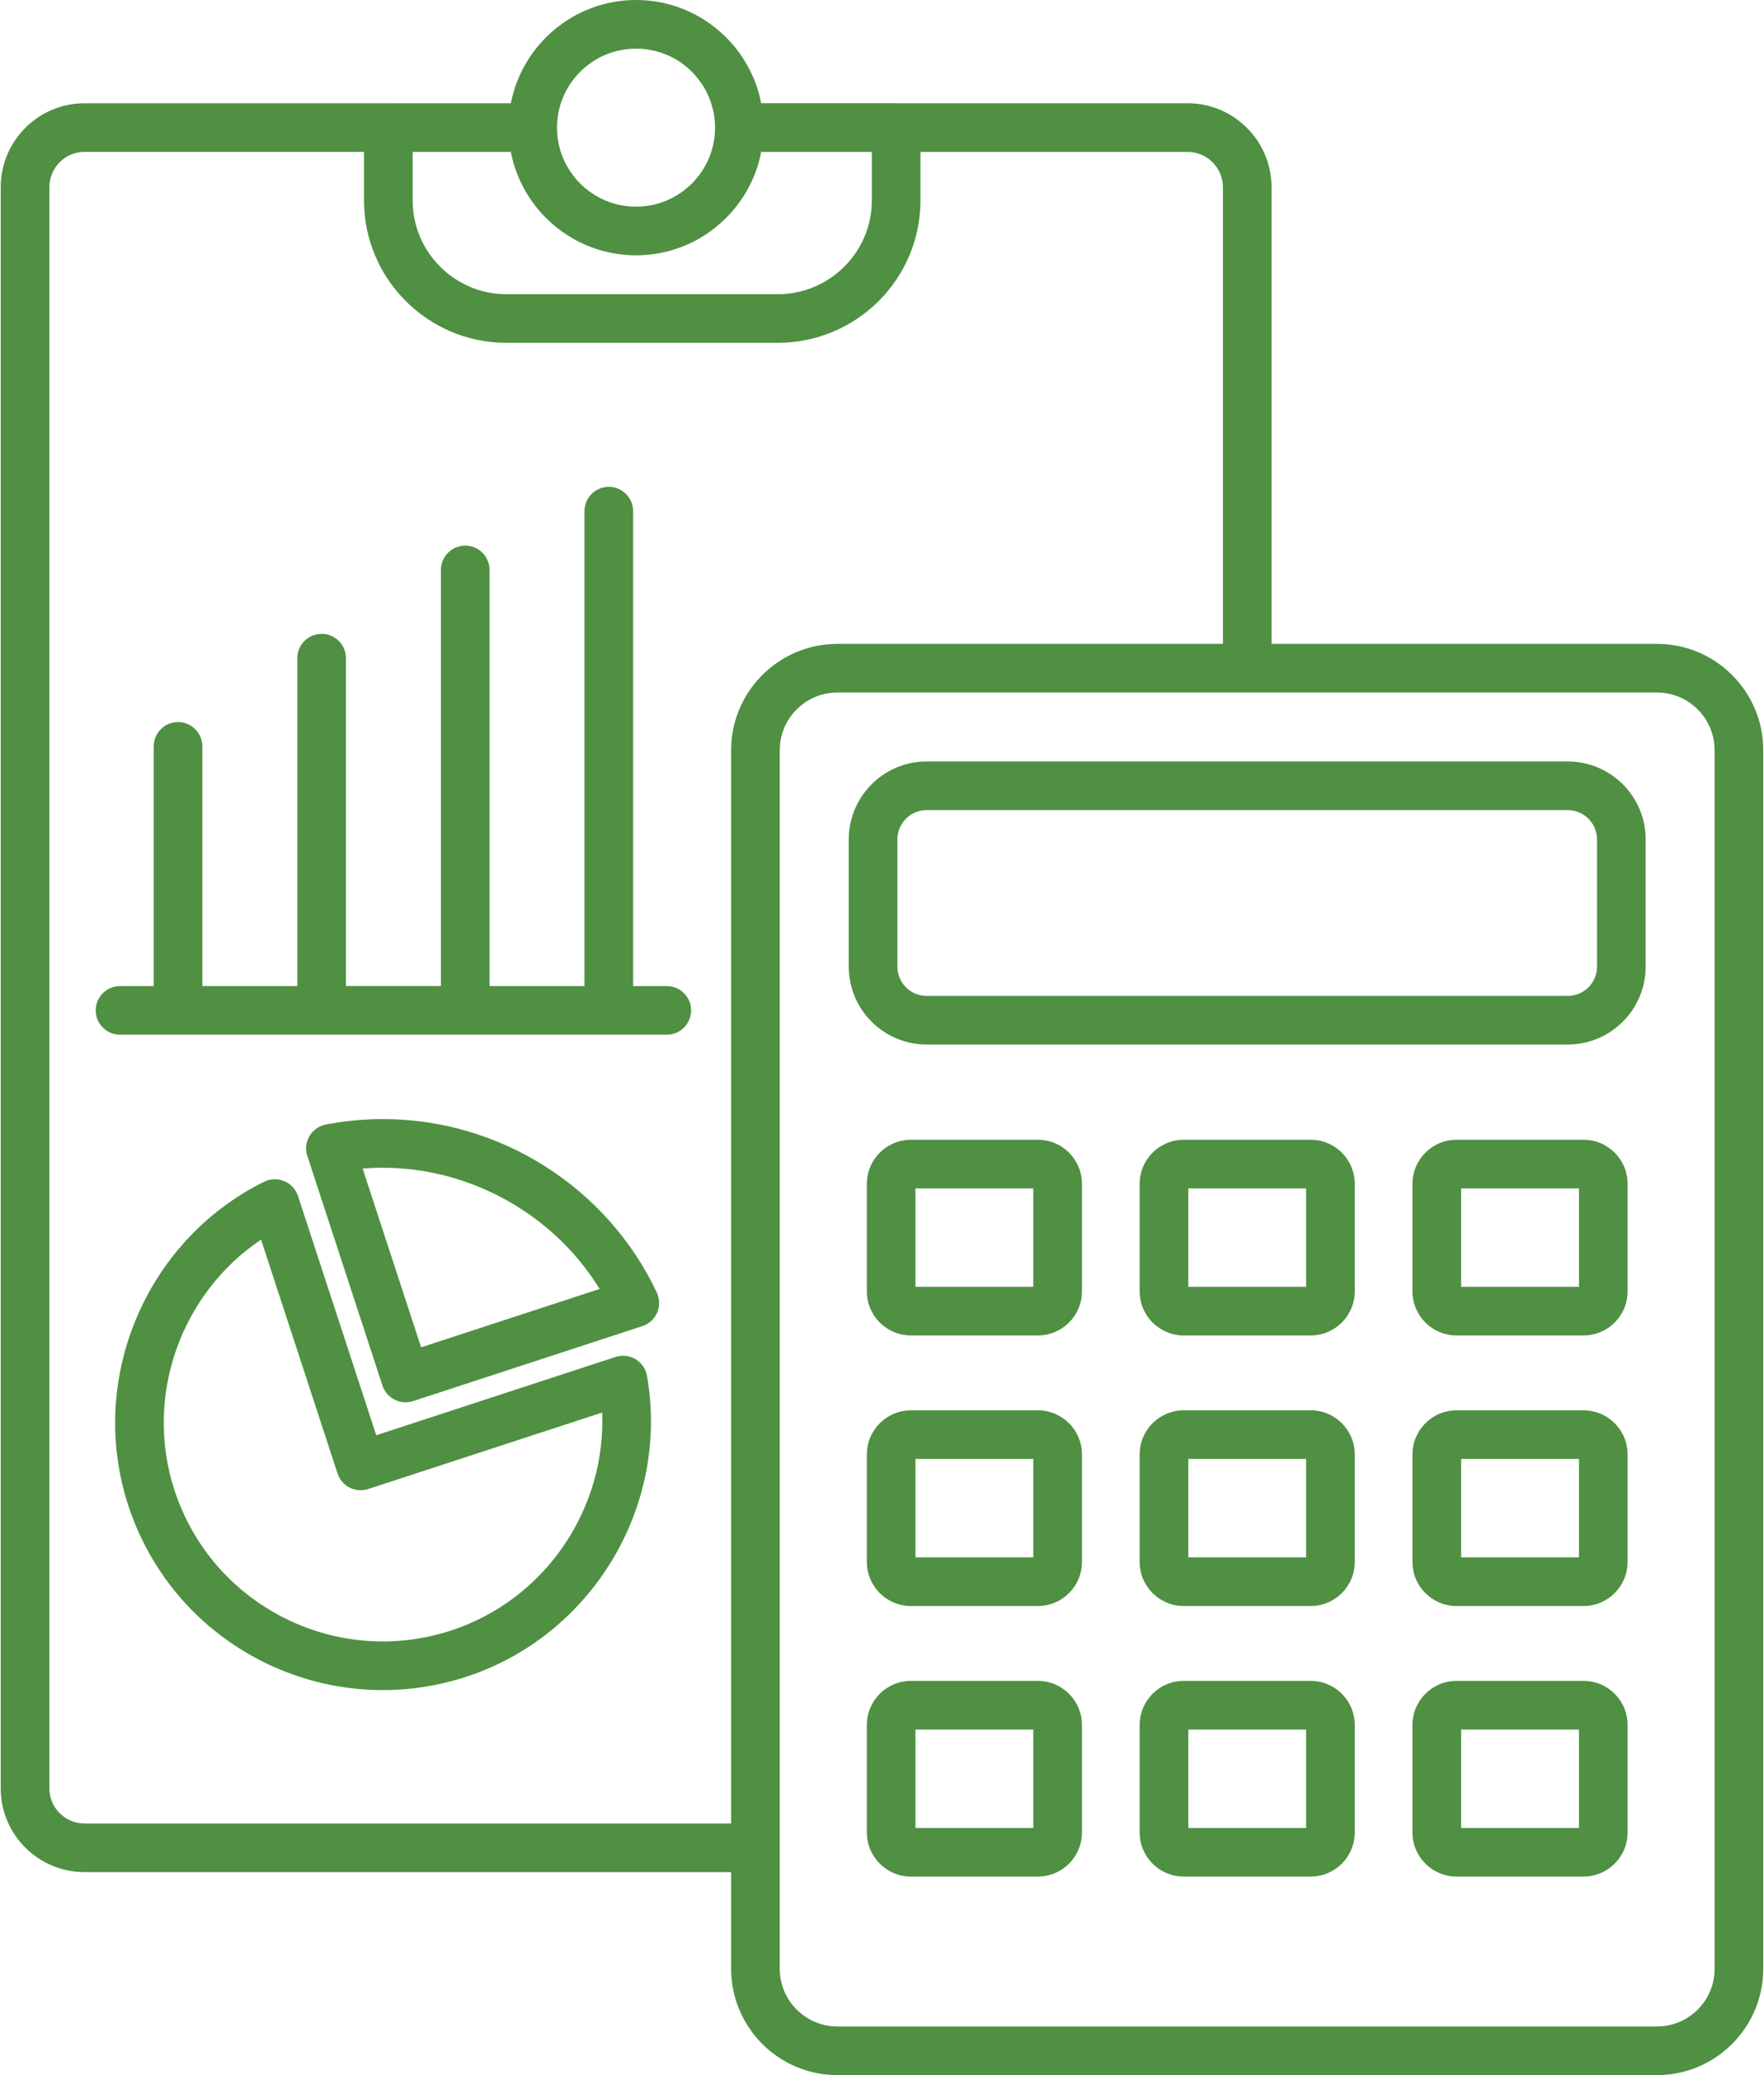
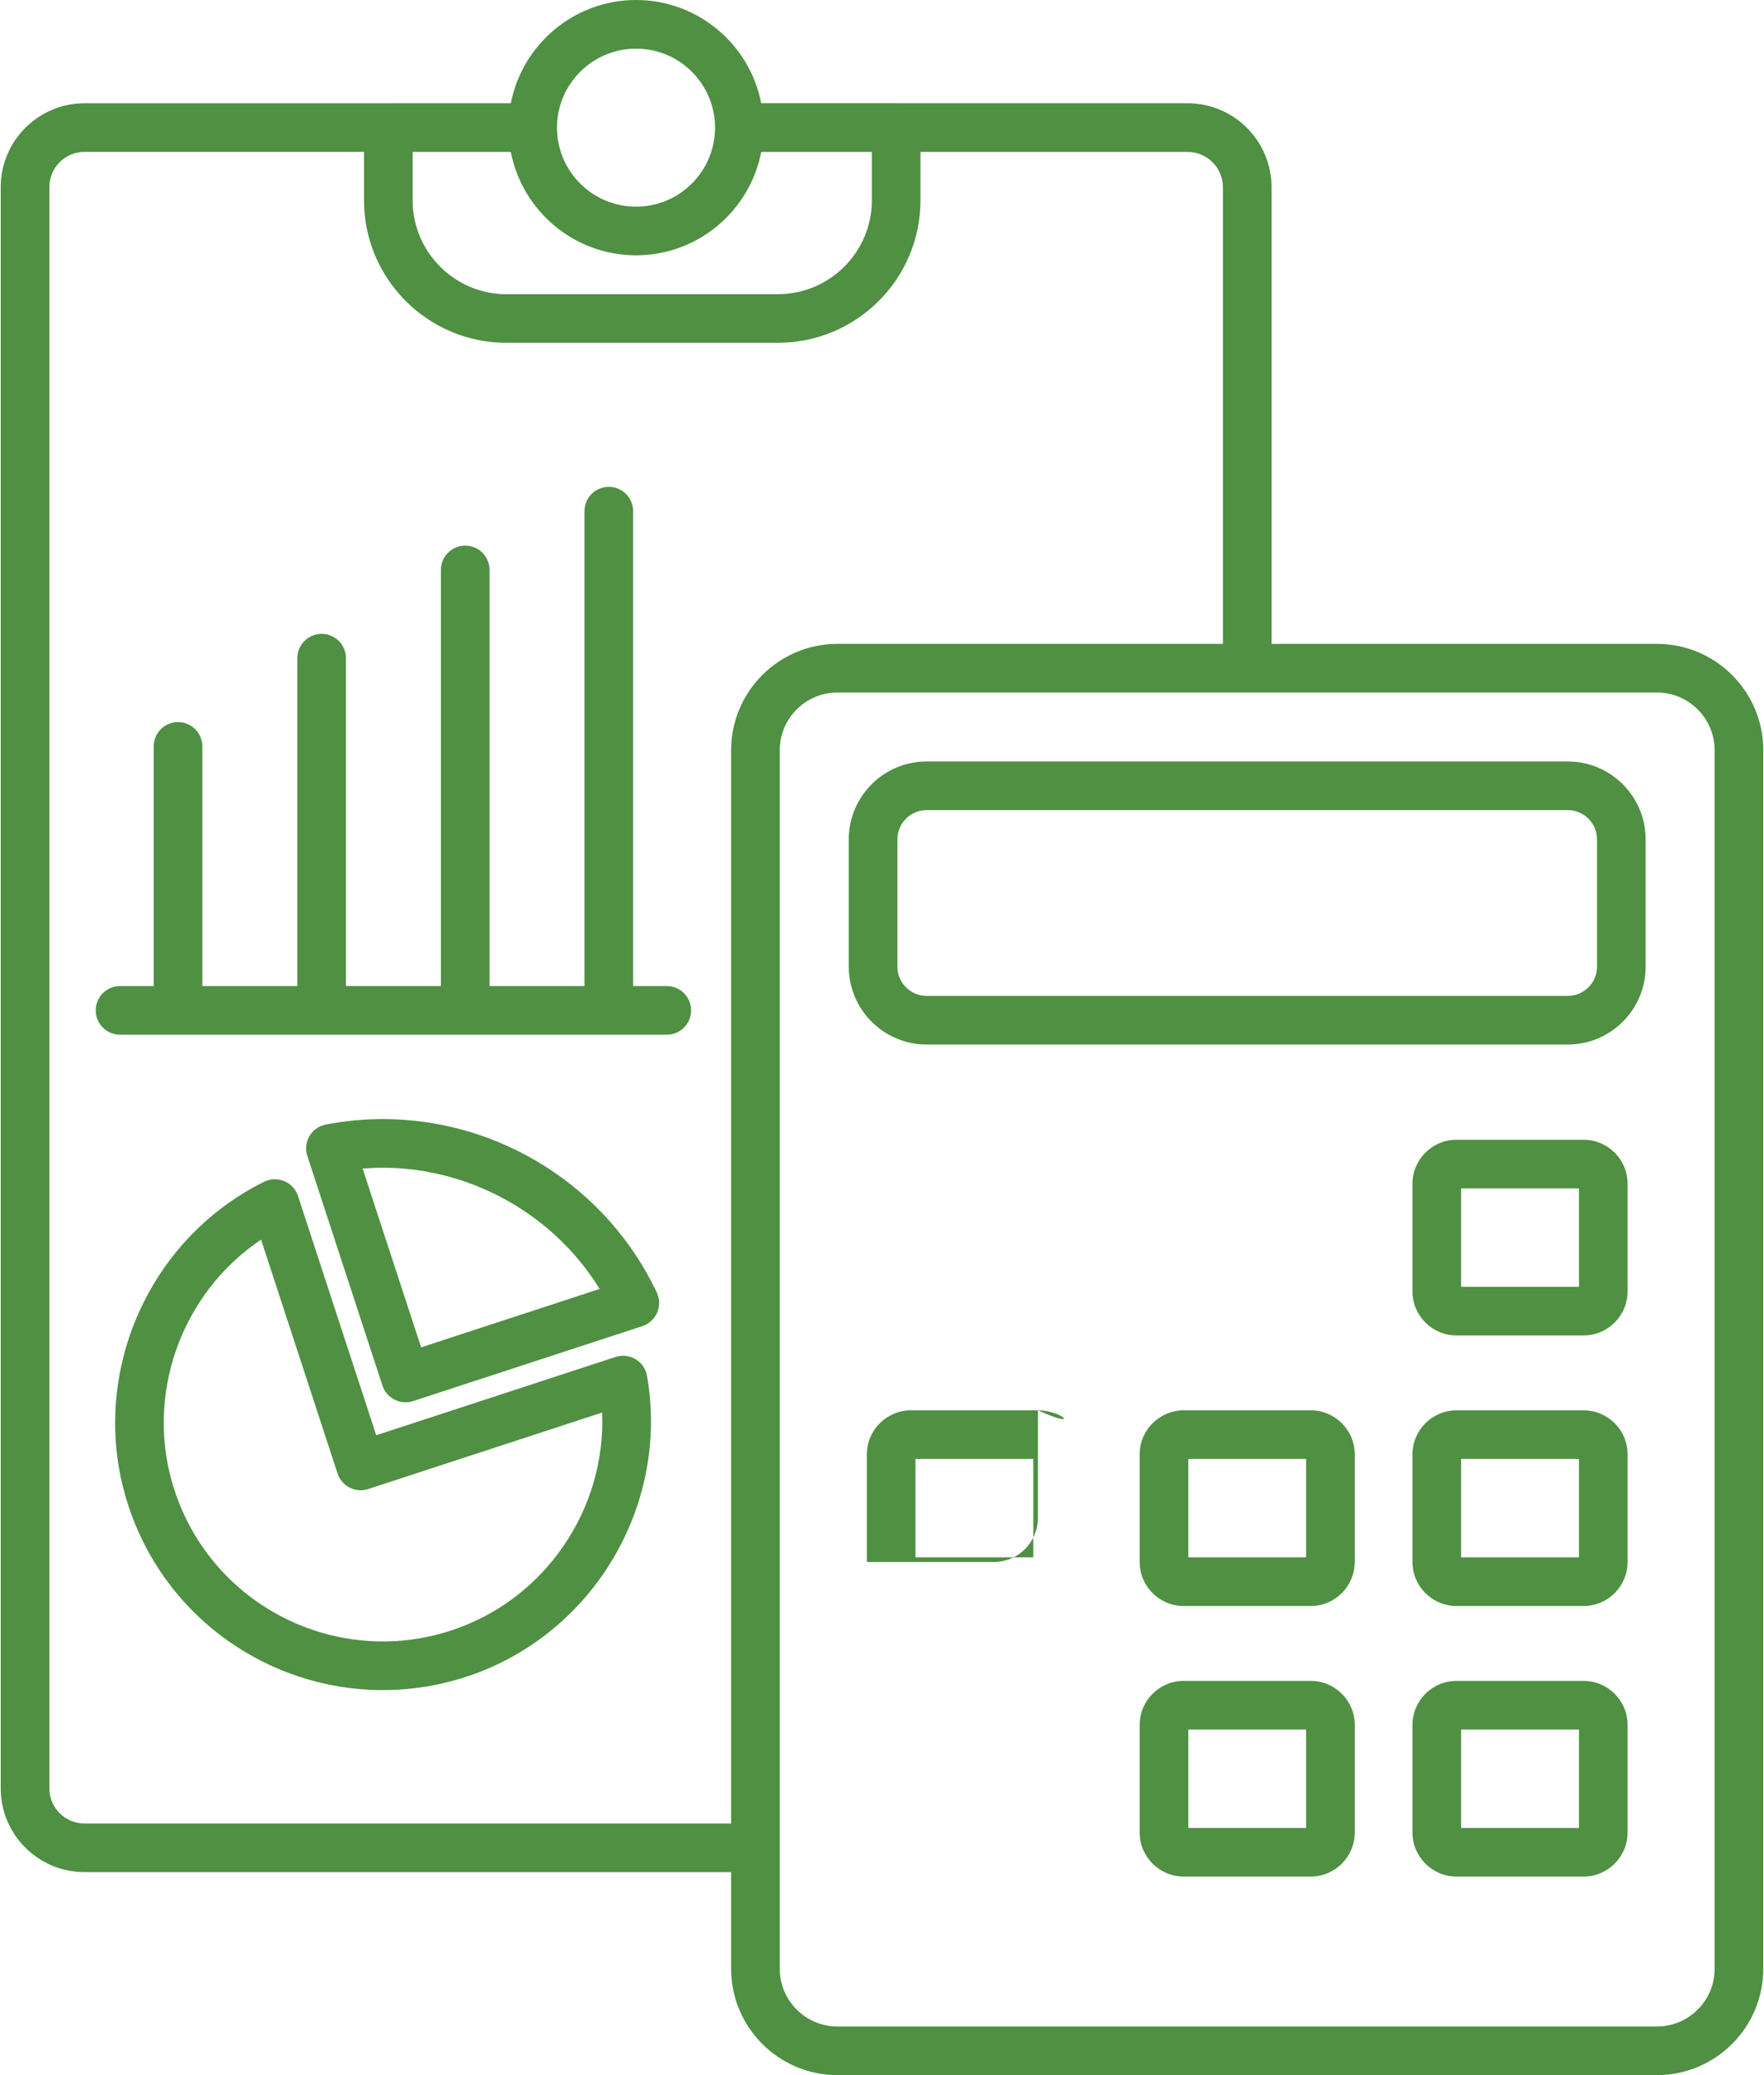
<svg xmlns="http://www.w3.org/2000/svg" fill="#4f9043" height="64" preserveAspectRatio="xMidYMid meet" version="1" viewBox="5.8 1.0 54.4 64.0" width="54.4" zoomAndPan="magnify">
  <g id="change1_1">
    <path d="M25.402,42.921c-0.188-0.112-0.413-0.138-0.62-0.07l-7.379,2.414l-2.413-7.378c-0.067-0.207-0.222-0.375-0.423-0.458 c-0.2-0.084-0.428-0.078-0.623,0.019c-3.656,1.811-5.457,6.101-4.189,9.979c1.429,4.371,6.109,6.697,10.425,5.287 c3.878-1.269,6.274-5.257,5.574-9.277C25.716,43.221,25.588,43.034,25.402,42.921z M19.713,51.287 c-3.535,1.159-7.365-0.757-8.532-4.327c-0.946-2.894,0.194-6.067,2.67-7.728l2.359,7.212c0.129,0.394,0.548,0.609,0.946,0.48 l7.213-2.359C24.493,47.544,22.607,50.34,19.713,51.287z" />
    <path d="M17.612,35.514c-0.589,0-1.183,0.056-1.763,0.168c-0.211,0.041-0.395,0.17-0.505,0.355 c-0.109,0.186-0.134,0.409-0.066,0.614l2.316,7.081c0.104,0.316,0.397,0.517,0.713,0.517c0.077,0,0.155-0.012,0.233-0.037 l7.071-2.313c0.204-0.067,0.37-0.218,0.455-0.416c0.085-0.198,0.082-0.422-0.01-0.617C24.526,37.615,21.211,35.514,17.612,35.514z M18.787,42.554l-1.804-5.514c2.928-0.24,5.791,1.241,7.309,3.713L18.787,42.554z" />
    <path d="M26.364,31.412h-1.039V16.765c0-0.414-0.336-0.75-0.75-0.75c-0.414,0-0.75,0.336-0.75,0.75v14.647h-2.928V18.578 c0-0.414-0.336-0.75-0.75-0.75c-0.414,0-0.75,0.336-0.75,0.75v12.833h-2.928V21.299c0-0.414-0.336-0.75-0.75-0.75 c-0.414,0-0.75,0.336-0.75,0.75v10.113h-2.929V24.02c0-0.414-0.336-0.75-0.75-0.75c-0.414,0-0.75,0.336-0.75,0.75v7.392H9.502 c-0.414,0-0.75,0.336-0.75,0.75c0,0.414,0.336,0.75,0.75,0.75h16.861c0.414,0,0.75-0.336,0.75-0.75 C27.114,31.748,26.778,31.412,26.364,31.412z" />
    <path d="M56.899,20.858H45.013V6.775c0-1.429-1.162-2.591-2.591-2.591h-8.981c-0.002,0-0.003-0.001-0.005-0.001h-4.161 C28.922,2.373,27.328,1,25.415,1s-3.508,1.373-3.861,3.184h-3.777c-0.002,0-0.003,0.001-0.005,0.001H8.404 c-1.424,0-2.582,1.162-2.582,2.591v49.381c0,1.424,1.158,2.582,2.582,2.582h19.943v2.982c0,1.808,1.471,3.279,3.279,3.279h25.272 c1.809,0,3.279-1.471,3.279-3.279V24.137C60.178,22.329,58.708,20.858,56.899,20.858z M18.526,5.685h3.027 c0.351,1.814,1.947,3.189,3.862,3.189s3.51-1.375,3.861-3.189h3.41v1.499c0,1.59-1.3,2.89-2.9,2.89h-8.37 c-1.59,0-2.89-1.3-2.89-2.89V5.685z M25.415,2.5c1.344,0,2.436,1.093,2.436,2.437c0,1.344-1.093,2.437-2.436,2.437 c-1.344,0-2.438-1.093-2.438-2.437C22.977,3.593,24.071,2.5,25.415,2.5z M8.404,57.238c-0.597,0-1.082-0.485-1.082-1.082V6.775 c0-0.602,0.485-1.091,1.082-1.091h8.622v1.499c0,2.42,1.97,4.39,4.39,4.39h8.37c2.43,0,4.4-1.97,4.4-4.39V5.685h8.237 c0.602,0,1.091,0.489,1.091,1.091v14.082H31.626c-1.809,0-3.279,1.471-3.279,3.279v33.102H8.404z M58.678,61.721 c0,0.981-0.798,1.779-1.779,1.779H31.626c-0.981,0-1.779-0.798-1.779-1.779v-3.723c0-0.003,0.002-0.006,0.002-0.01 c0-0.003-0.002-0.006-0.002-0.01V24.137c0-0.981,0.798-1.779,1.779-1.779h25.272c0.981,0,1.779,0.798,1.779,1.779V61.721z" />
    <path d="M54.149,24.485H34.376c-1.324,0-2.401,1.078-2.401,2.402v3.926c0,1.324,1.077,2.402,2.401,2.402h19.772 c1.324,0,2.402-1.078,2.402-2.402v-3.926C56.551,25.563,55.473,24.485,54.149,24.485z M55.051,30.813 c0,0.497-0.405,0.902-0.902,0.902H34.376c-0.497,0-0.901-0.405-0.901-0.902v-3.926c0-0.497,0.404-0.902,0.901-0.902h19.772 c0.497,0,0.902,0.405,0.902,0.902V30.813z" />
-     <path d="M37.808,36.152h-3.917c-0.749,0-1.358,0.609-1.358,1.358v3.319c0,0.749,0.609,1.358,1.358,1.358h3.917 c0.749,0,1.358-0.609,1.358-1.358V37.51C39.166,36.761,38.557,36.152,37.808,36.152z M37.666,40.688h-3.634v-3.036h3.634V40.688z" />
-     <path d="M46.222,36.152h-3.918c-0.749,0-1.358,0.609-1.358,1.358v3.319c0,0.749,0.609,1.358,1.358,1.358h3.918 c0.748,0,1.357-0.609,1.357-1.358V37.51C47.58,36.761,46.97,36.152,46.222,36.152z M46.08,40.688h-3.634v-3.036h3.634V40.688z" />
    <path d="M54.635,36.152h-3.918c-0.749,0-1.358,0.609-1.358,1.358v3.319c0,0.749,0.609,1.358,1.358,1.358h3.918 c0.749,0,1.358-0.609,1.358-1.358V37.51C55.994,36.761,55.384,36.152,54.635,36.152z M54.494,40.688h-3.635v-3.036h3.635V40.688z" />
-     <path d="M37.808,44.497h-3.917c-0.749,0-1.358,0.609-1.358,1.358v3.319c0,0.749,0.609,1.358,1.358,1.358h3.917 c0.749,0,1.358-0.609,1.358-1.358v-3.319C39.166,45.106,38.557,44.497,37.808,44.497z M37.666,49.032h-3.634v-3.036h3.634V49.032z" />
+     <path d="M37.808,44.497h-3.917c-0.749,0-1.358,0.609-1.358,1.358v3.319h3.917 c0.749,0,1.358-0.609,1.358-1.358v-3.319C39.166,45.106,38.557,44.497,37.808,44.497z M37.666,49.032h-3.634v-3.036h3.634V49.032z" />
    <path d="M46.222,44.497h-3.918c-0.749,0-1.358,0.609-1.358,1.358v3.319c0,0.749,0.609,1.358,1.358,1.358h3.918 c0.748,0,1.357-0.609,1.357-1.358v-3.319C47.58,45.106,46.97,44.497,46.222,44.497z M46.08,49.032h-3.634v-3.036h3.634V49.032z" />
    <path d="M54.635,44.497h-3.918c-0.749,0-1.358,0.609-1.358,1.358v3.319c0,0.749,0.609,1.358,1.358,1.358h3.918 c0.749,0,1.358-0.609,1.358-1.358v-3.319C55.994,45.106,55.384,44.497,54.635,44.497z M54.494,49.032h-3.635v-3.036h3.635V49.032z" />
-     <path d="M37.808,52.841h-3.917c-0.749,0-1.358,0.609-1.358,1.358v3.319c0,0.749,0.609,1.358,1.358,1.358h3.917 c0.749,0,1.358-0.609,1.358-1.358v-3.319C39.166,53.451,38.557,52.841,37.808,52.841z M37.666,57.377h-3.634v-3.035h3.634V57.377z" />
    <path d="M46.222,52.841h-3.918c-0.749,0-1.358,0.609-1.358,1.358v3.319c0,0.749,0.609,1.358,1.358,1.358h3.918 c0.748,0,1.357-0.609,1.357-1.358v-3.319C47.58,53.451,46.97,52.841,46.222,52.841z M46.08,57.377h-3.634v-3.035h3.634V57.377z" />
    <path d="M54.635,52.841h-3.918c-0.749,0-1.358,0.609-1.358,1.358v3.319c0,0.749,0.609,1.358,1.358,1.358h3.918 c0.749,0,1.358-0.609,1.358-1.358v-3.319C55.994,53.451,55.384,52.841,54.635,52.841z M54.494,57.377h-3.635v-3.035h3.635V57.377z" />
  </g>
</svg>